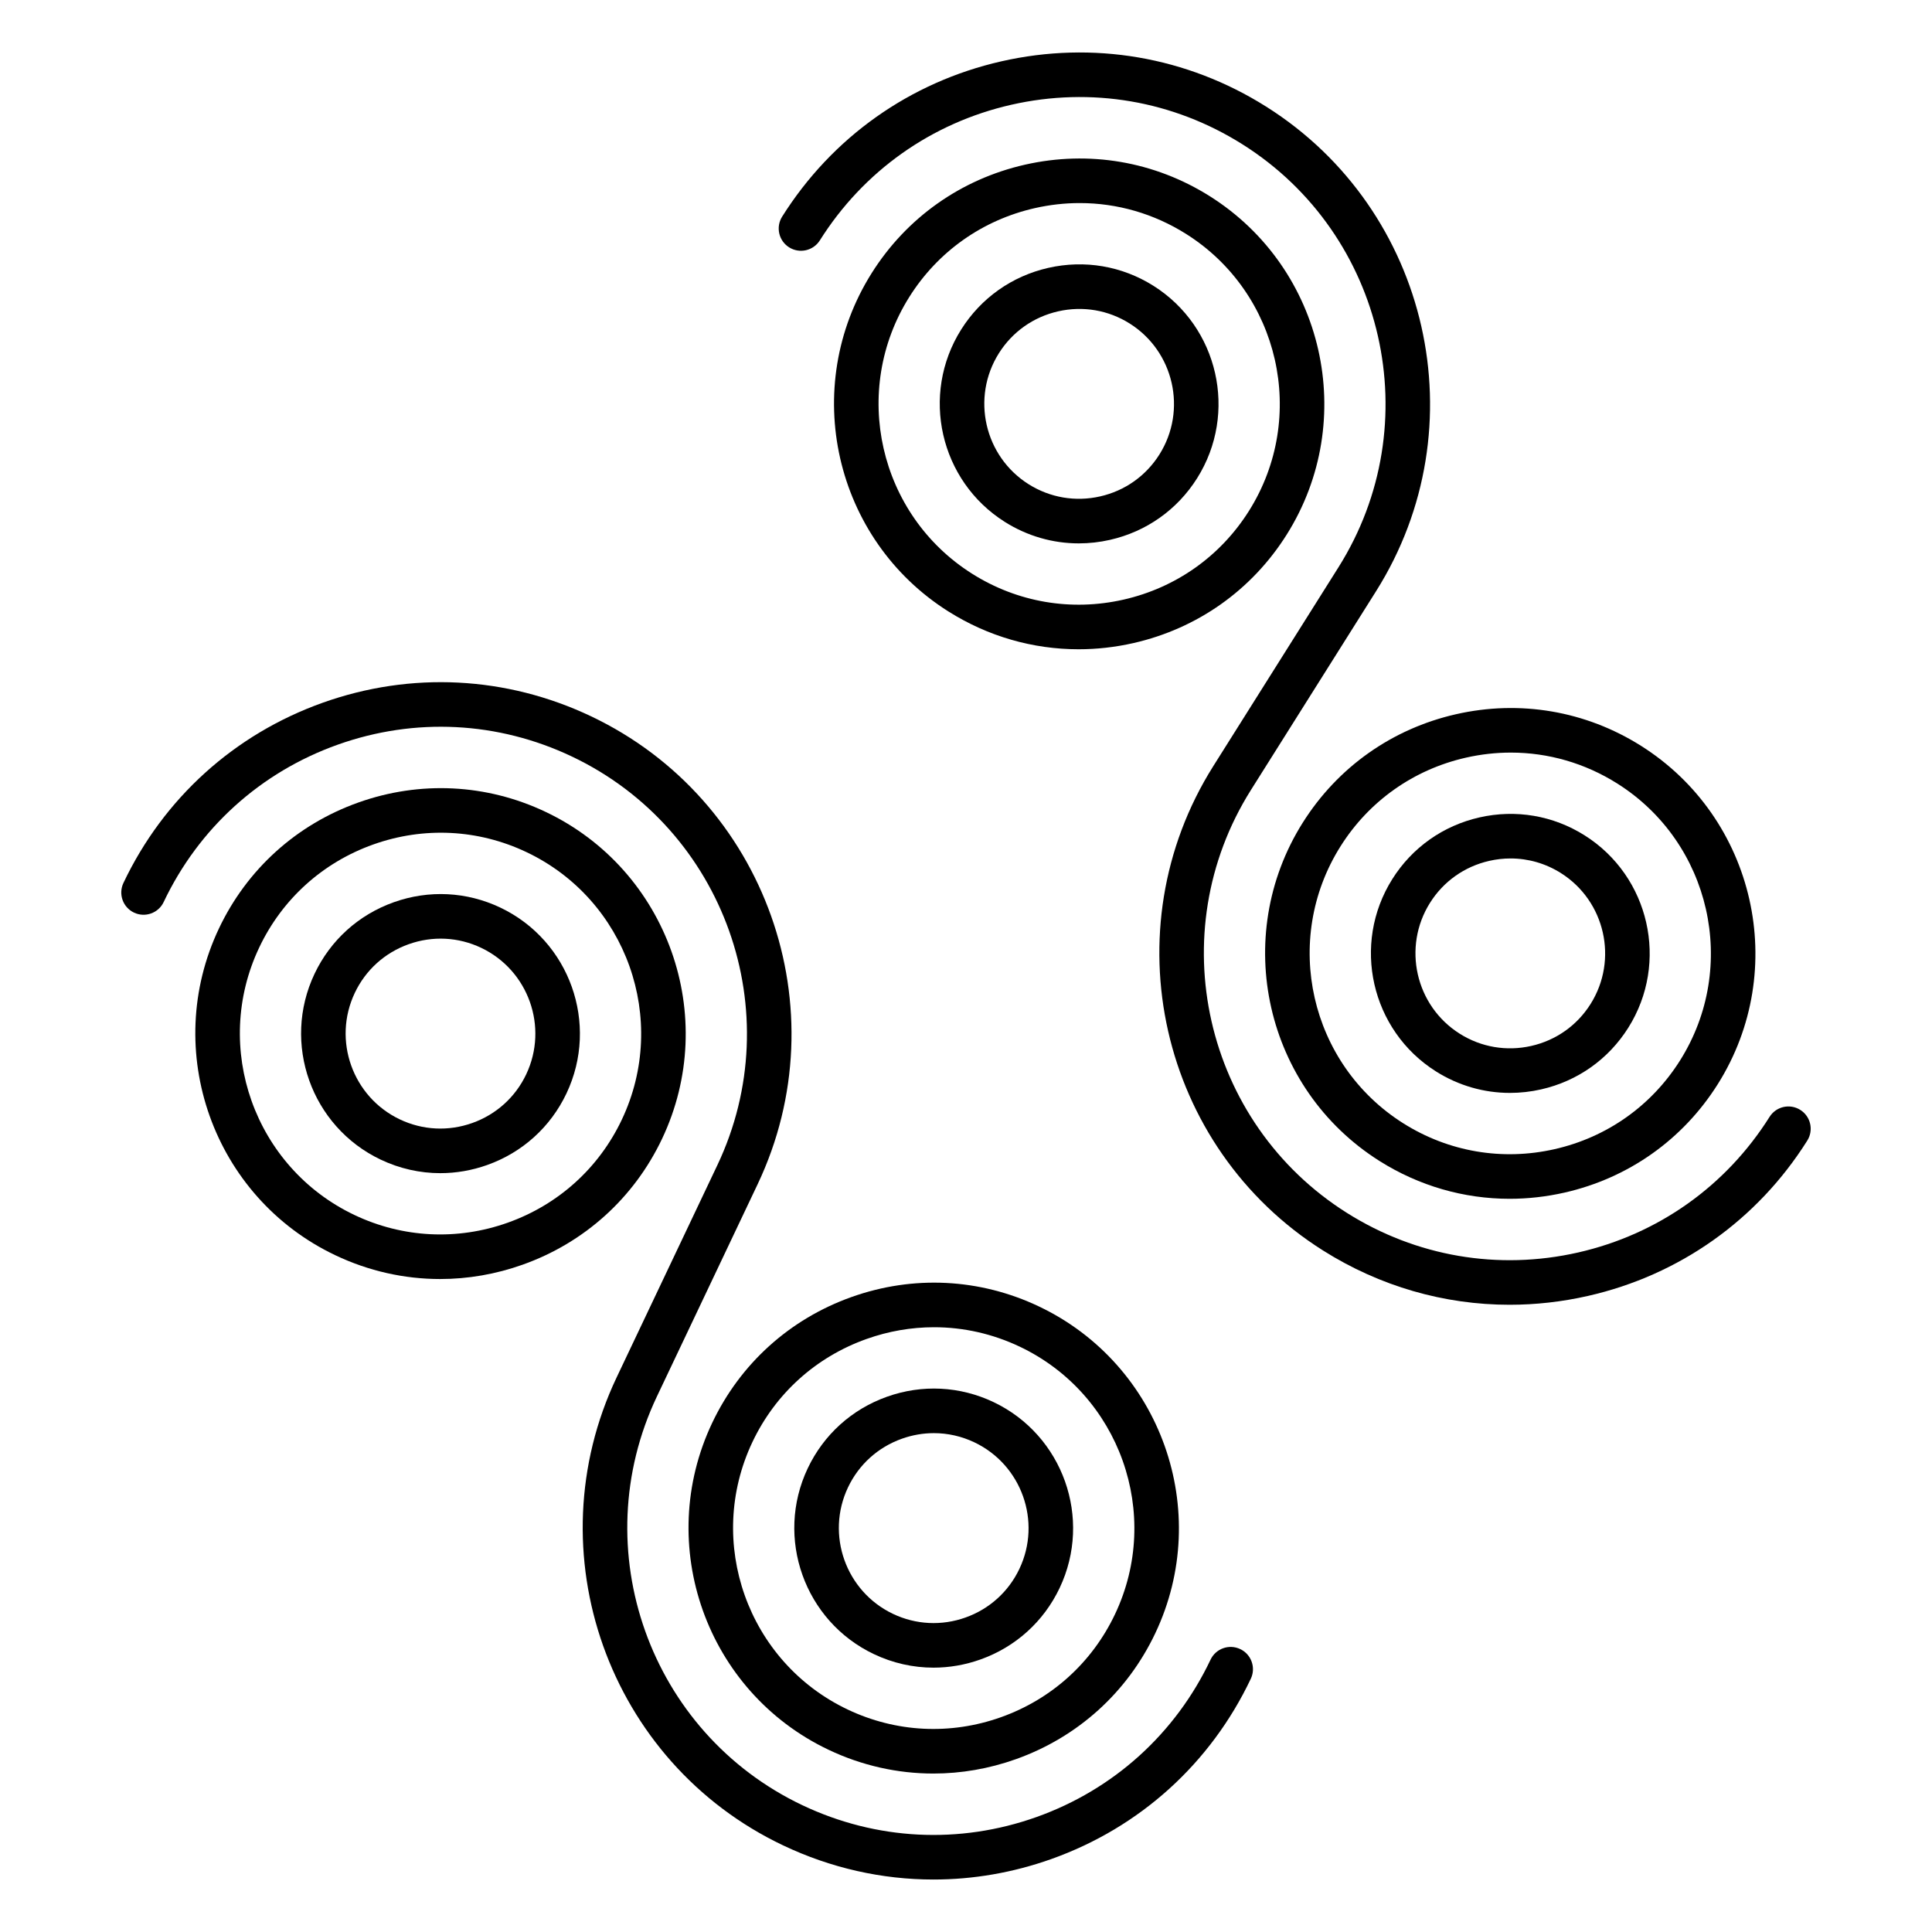
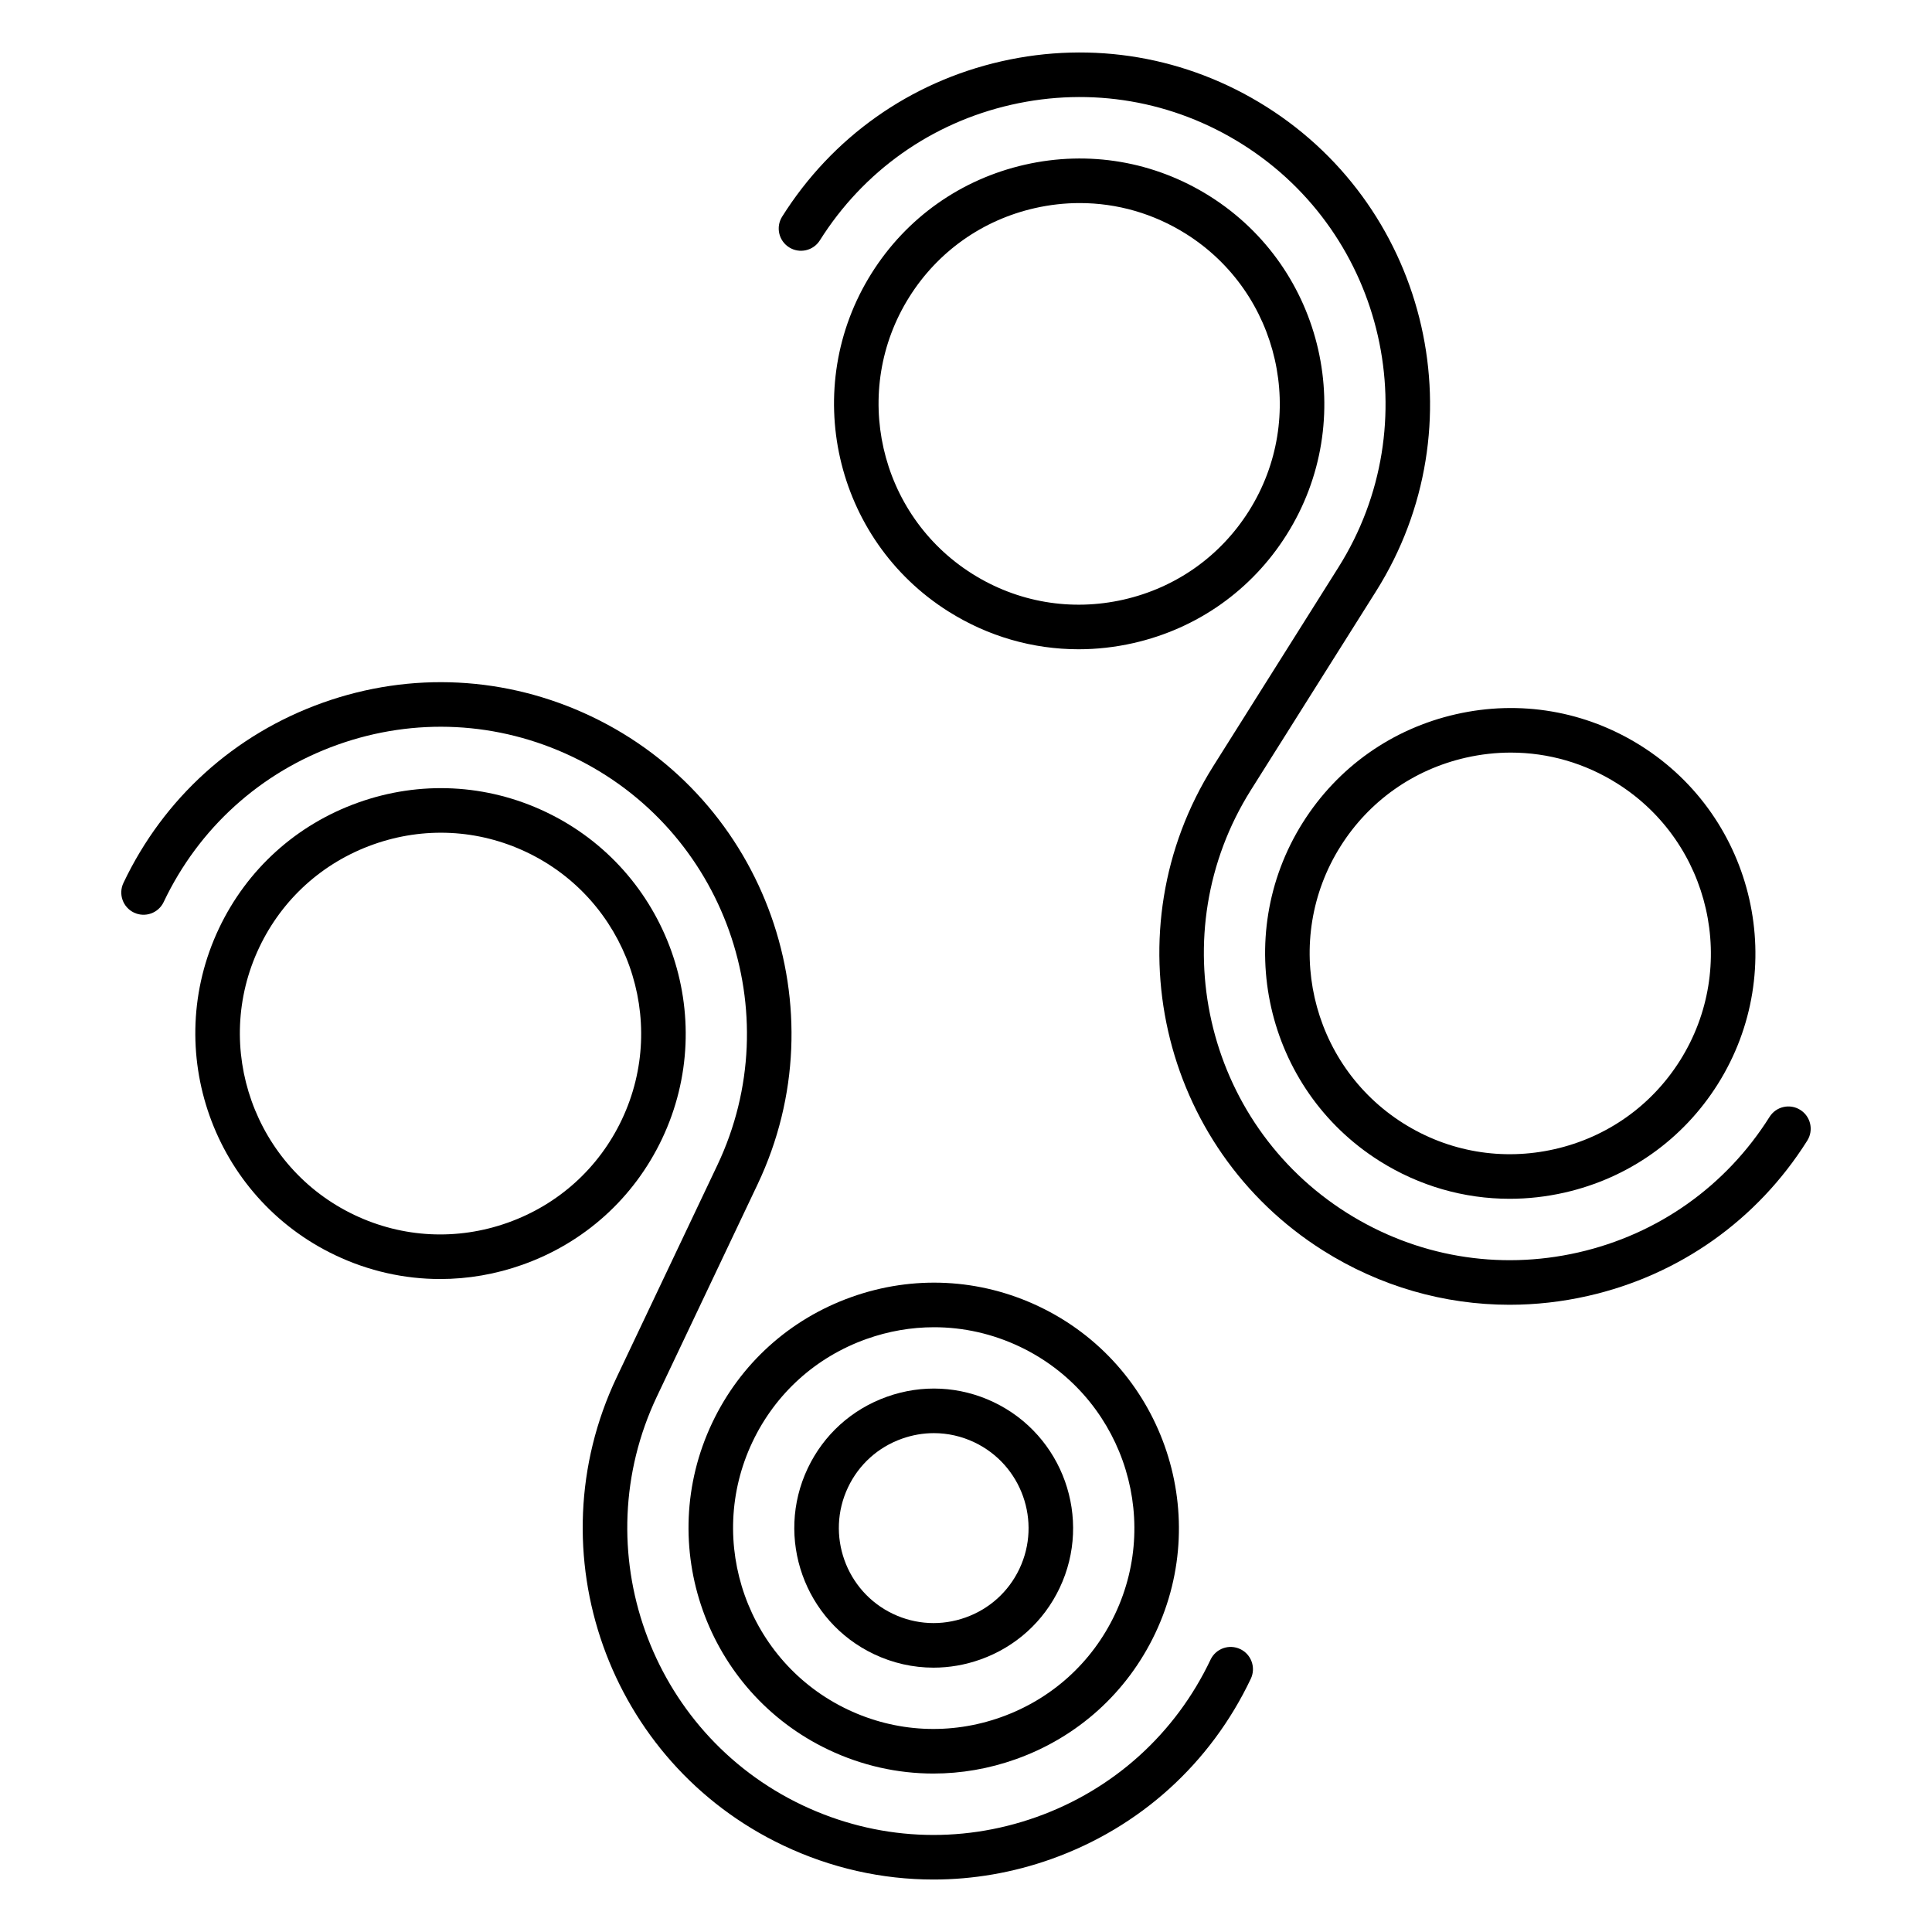
<svg xmlns="http://www.w3.org/2000/svg" fill="#000000" width="800px" height="800px" version="1.1" viewBox="144 144 512 512">
  <g>
-     <path d="m288.62 359.17c-15.66-7.441-33.301-8.324-49.668-2.492-16.371 5.832-29.48 17.672-36.914 33.34-15.371 32.391-1.539 71.254 30.828 86.633 8.824 4.195 18.277 6.305 27.781 6.305 7.359 0 14.746-1.266 21.887-3.812 16.371-5.832 29.48-17.672 36.914-33.34 15.367-32.391 1.539-71.254-30.828-86.633zm20.16 81.57c-6.082 12.816-16.812 22.508-30.211 27.281-13.398 4.773-27.828 4.051-40.637-2.035-26.488-12.59-37.809-44.398-25.227-70.906 6.082-12.82 16.812-22.508 30.207-27.281 13.398-4.773 27.828-4.051 40.637 2.035 26.492 12.586 37.809 44.395 25.23 70.906z" />
-     <path d="m276.59 384.52c-8.902-4.231-18.934-4.734-28.242-1.418s-16.762 10.047-20.988 18.957c-8.738 18.414-0.875 40.508 17.527 49.254 5.019 2.383 10.395 3.586 15.797 3.586 4.184 0 8.383-0.719 12.445-2.168 9.309-3.316 16.762-10.047 20.988-18.957 8.738-18.414 0.875-40.508-17.527-49.254zm6.859 44.191c-2.875 6.059-7.949 10.641-14.285 12.895-6.336 2.258-13.156 1.918-19.211-0.961-12.523-5.953-17.875-20.992-11.926-33.527 2.875-6.059 7.945-10.641 14.281-12.895 6.336-2.258 13.156-1.914 19.211 0.961 12.523 5.953 17.875 20.992 11.93 33.527z" />
+     <path d="m288.62 359.17c-15.66-7.441-33.301-8.324-49.668-2.492-16.371 5.832-29.48 17.672-36.914 33.34-15.371 32.391-1.539 71.254 30.828 86.633 8.824 4.195 18.277 6.305 27.781 6.305 7.359 0 14.746-1.266 21.887-3.812 16.371-5.832 29.48-17.672 36.914-33.34 15.367-32.391 1.539-71.254-30.828-86.633m20.16 81.57c-6.082 12.816-16.812 22.508-30.211 27.281-13.398 4.773-27.828 4.051-40.637-2.035-26.488-12.59-37.809-44.398-25.227-70.906 6.082-12.82 16.812-22.508 30.207-27.281 13.398-4.773 27.828-4.051 40.637 2.035 26.492 12.586 37.809 44.395 25.23 70.906z" />
    <path d="m179.51 385.85c2.945 1.398 6.469 0.145 7.863-2.801 9.305-19.609 25.688-34.422 46.125-41.703s42.48-6.164 62.078 3.148c40.457 19.223 57.742 67.801 38.527 108.29l-26.695 56.254c-22 46.363-2.207 102 44.129 124.01 12.668 6.019 26.223 9.047 39.84 9.047 10.516 0 21.07-1.809 31.27-5.441 23.41-8.34 42.168-25.305 52.828-47.766 1.398-2.945 0.145-6.469-2.805-7.863-2.945-1.395-6.469-0.145-7.863 2.805-9.305 19.609-25.688 34.422-46.121 41.703-20.438 7.281-42.48 6.164-62.078-3.148-40.457-19.223-57.738-67.801-38.527-108.29l26.695-56.254c22-46.363 2.207-102-44.129-124.01-22.449-10.664-47.703-11.949-71.109-3.606-23.41 8.34-42.168 25.305-52.828 47.766-1.398 2.945-0.145 6.469 2.805 7.863z" />
    <path d="m332.74 521.07c-15.367 32.391-1.539 71.254 30.828 86.633 8.824 4.195 18.277 6.305 27.781 6.305 7.359 0 14.746-1.266 21.887-3.812 16.371-5.832 29.48-17.672 36.914-33.344 15.371-32.391 1.539-71.254-30.828-86.633-15.66-7.441-33.301-8.328-49.668-2.492-16.371 5.832-29.48 17.672-36.914 33.344zm40.879-22.219c5.848-2.086 11.895-3.121 17.918-3.121 7.773 0 15.504 1.727 22.719 5.156 26.492 12.586 37.809 44.395 25.227 70.906-6.082 12.82-16.812 22.508-30.207 27.281-13.398 4.773-27.832 4.051-40.637-2.035-26.492-12.586-37.809-44.395-25.23-70.906 6.082-12.82 16.812-22.508 30.211-27.281z" />
    <path d="m375.59 582.36c5.019 2.387 10.395 3.586 15.797 3.586 4.184 0 8.383-0.719 12.445-2.168 9.309-3.316 16.762-10.047 20.988-18.957 8.738-18.414 0.875-40.508-17.527-49.254-8.902-4.231-18.934-4.734-28.242-1.418-9.309 3.316-16.762 10.047-20.988 18.957-8.738 18.414-0.875 40.508 17.527 49.254zm-6.859-44.191c2.875-6.059 7.949-10.641 14.285-12.895 2.766-0.984 5.625-1.477 8.473-1.477 3.672 0 7.328 0.816 10.738 2.438 12.523 5.953 17.875 20.992 11.926 33.527-2.875 6.059-7.945 10.641-14.281 12.895-6.336 2.258-13.156 1.914-19.211-0.961-12.523-5.953-17.875-20.992-11.93-33.527z" />
    <path d="m395.35 306.05c10.48 6.606 22.363 10.012 34.473 10.012 4.836 0 9.715-0.543 14.551-1.641 16.945-3.848 31.367-14.051 40.605-28.727 19.098-30.336 9.973-70.566-20.344-89.68-14.668-9.246-32.074-12.219-49.023-8.367-16.945 3.848-31.367 14.051-40.605 28.727-19.098 30.336-9.973 70.566 20.344 89.68zm-10.352-83.387c7.559-12.004 19.359-20.352 33.23-23.504 3.961-0.898 7.949-1.344 11.91-1.344 9.91 0 19.629 2.785 28.199 8.188 24.812 15.641 32.281 48.57 16.648 73.398-7.559 12.004-19.359 20.352-33.23 23.504s-28.113 0.719-40.109-6.844c-24.812-15.645-32.281-48.57-16.648-73.398z" />
-     <path d="m410.29 282.31c5.961 3.758 12.715 5.691 19.602 5.691 2.75 0 5.523-0.309 8.273-0.934 9.633-2.188 17.832-7.988 23.086-16.336 10.855-17.246 5.668-40.117-11.566-50.984-8.34-5.258-18.238-6.949-27.875-4.758-9.633 2.188-17.832 7.988-23.086 16.336-10.859 17.246-5.672 40.117 11.566 50.984zm-1.574-44.695c3.574-5.676 9.152-9.621 15.711-11.109 6.559-1.488 13.289-0.34 18.961 3.234 11.73 7.394 15.262 22.965 7.871 34.703-3.574 5.676-9.152 9.621-15.711 11.109-6.555 1.488-13.289 0.34-18.961-3.234-11.73-7.398-15.266-22.965-7.871-34.703z" />
    <path d="m353.13 209.55c2.758 1.734 6.406 0.906 8.141-1.852 11.562-18.367 29.582-31.133 50.738-35.938 21.16-4.805 42.914-1.078 61.27 10.492 37.895 23.887 49.301 74.172 25.426 112.09l-33.172 52.691c-27.34 43.426-14.277 101.02 29.121 128.38 15.035 9.48 32.062 14.363 49.406 14.363 6.91 0 13.871-0.777 20.773-2.344 24.23-5.504 44.871-20.121 58.113-41.16 1.738-2.758 0.91-6.406-1.852-8.141-2.758-1.738-6.406-0.91-8.141 1.852-11.562 18.367-29.582 31.129-50.738 35.938-21.16 4.805-42.914 1.078-61.27-10.492-37.895-23.887-49.301-74.172-25.426-112.09l33.172-52.691c27.34-43.426 14.277-101.02-29.121-128.38-21.023-13.254-45.945-17.523-70.18-12.02-24.23 5.504-44.871 20.121-58.113 41.16-1.738 2.758-0.91 6.406 1.852 8.141z" />
    <path d="m489.25 362c-19.098 30.336-9.973 70.566 20.344 89.68 10.48 6.609 22.363 10.012 34.473 10.012 4.836 0 9.711-0.543 14.551-1.641 16.945-3.848 31.367-14.051 40.605-28.727 19.098-30.336 9.973-70.566-20.344-89.68-14.668-9.246-32.078-12.219-49.023-8.367-16.945 3.848-31.367 14.051-40.605 28.727zm43.223-17.211c3.961-0.898 7.949-1.344 11.91-1.344 9.906 0 19.629 2.785 28.199 8.188 24.812 15.641 32.281 48.57 16.648 73.398-7.559 12.004-19.359 20.352-33.23 23.504s-28.113 0.719-40.109-6.844c-24.812-15.641-32.281-48.57-16.648-73.398 7.559-12.004 19.359-20.352 33.23-23.504z" />
-     <path d="m524.55 427.94c5.961 3.758 12.715 5.691 19.602 5.691 2.75 0 5.523-0.309 8.273-0.934 9.633-2.188 17.832-7.988 23.086-16.332 10.859-17.246 5.668-40.117-11.566-50.984-8.34-5.258-18.238-6.945-27.875-4.758-9.633 2.188-17.832 7.988-23.086 16.332-10.859 17.246-5.672 40.117 11.566 50.984zm-1.574-44.695c3.57-5.676 9.152-9.621 15.707-11.109 1.871-0.426 3.762-0.637 5.633-0.637 4.684 0 9.277 1.316 13.328 3.867 11.73 7.398 15.262 22.965 7.871 34.707-3.57 5.676-9.152 9.621-15.707 11.109-6.555 1.488-13.293 0.34-18.961-3.234-11.73-7.394-15.266-22.965-7.871-34.707z" />
  </g>
</svg>